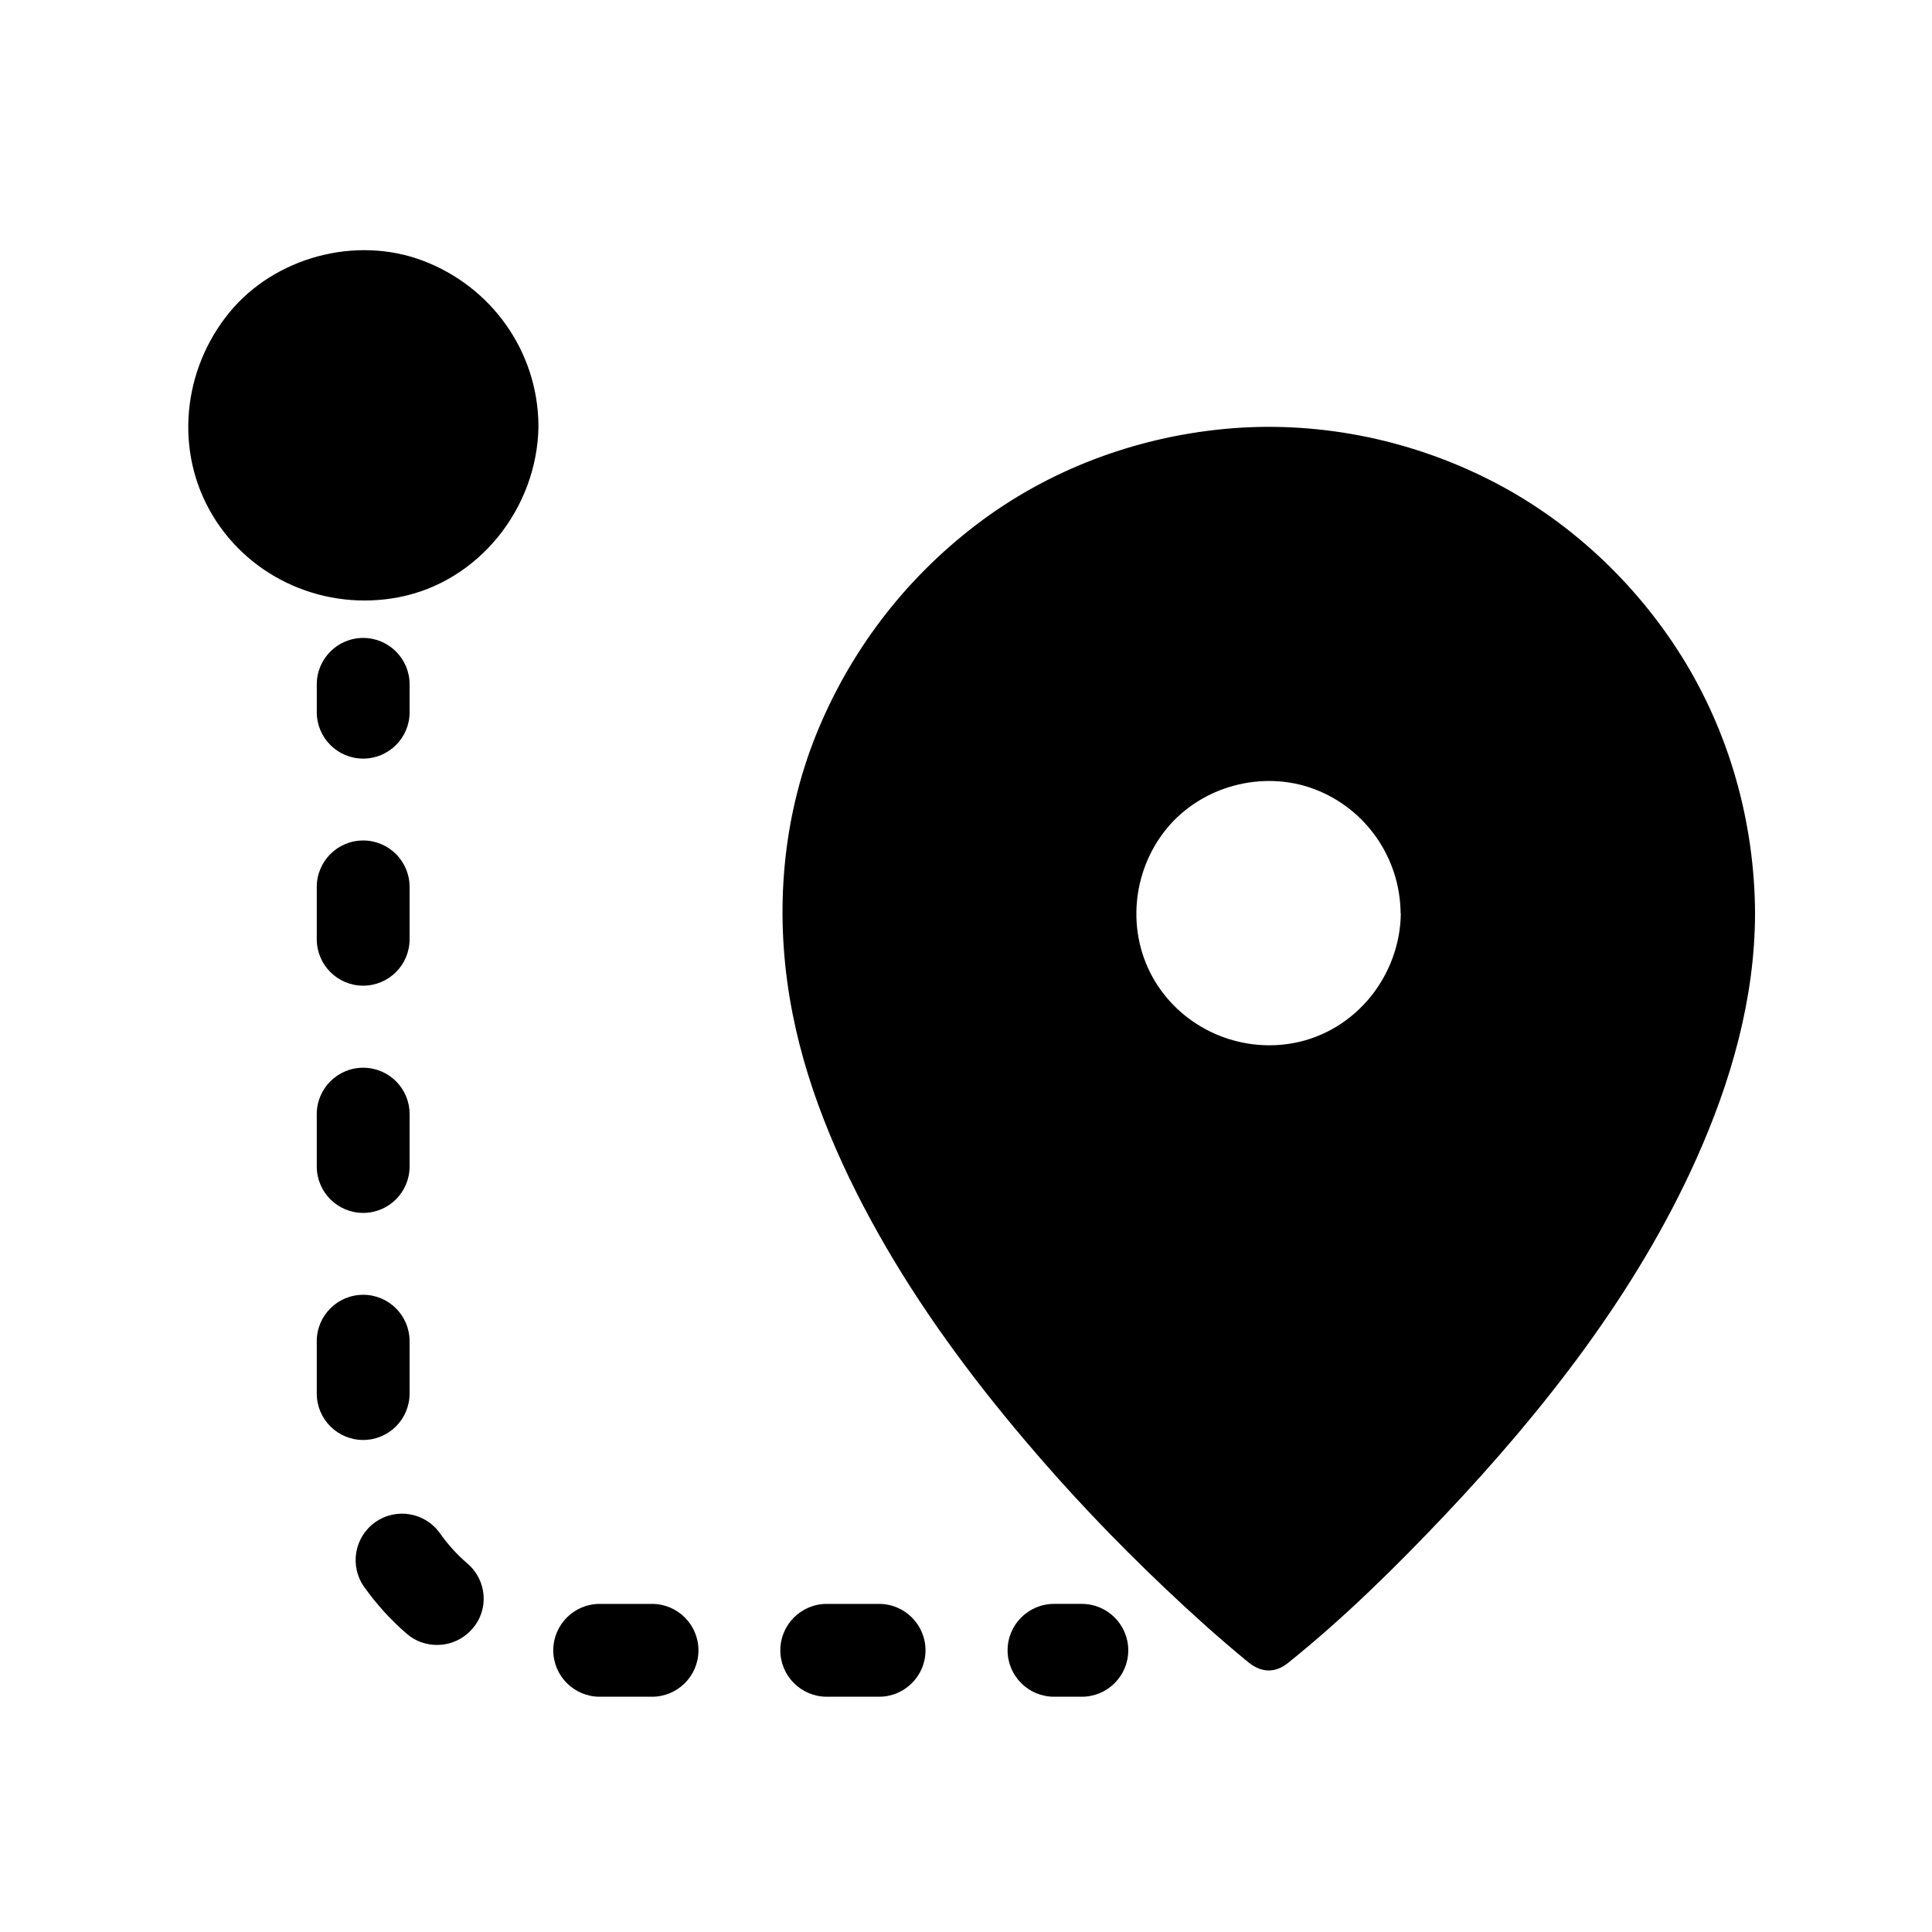
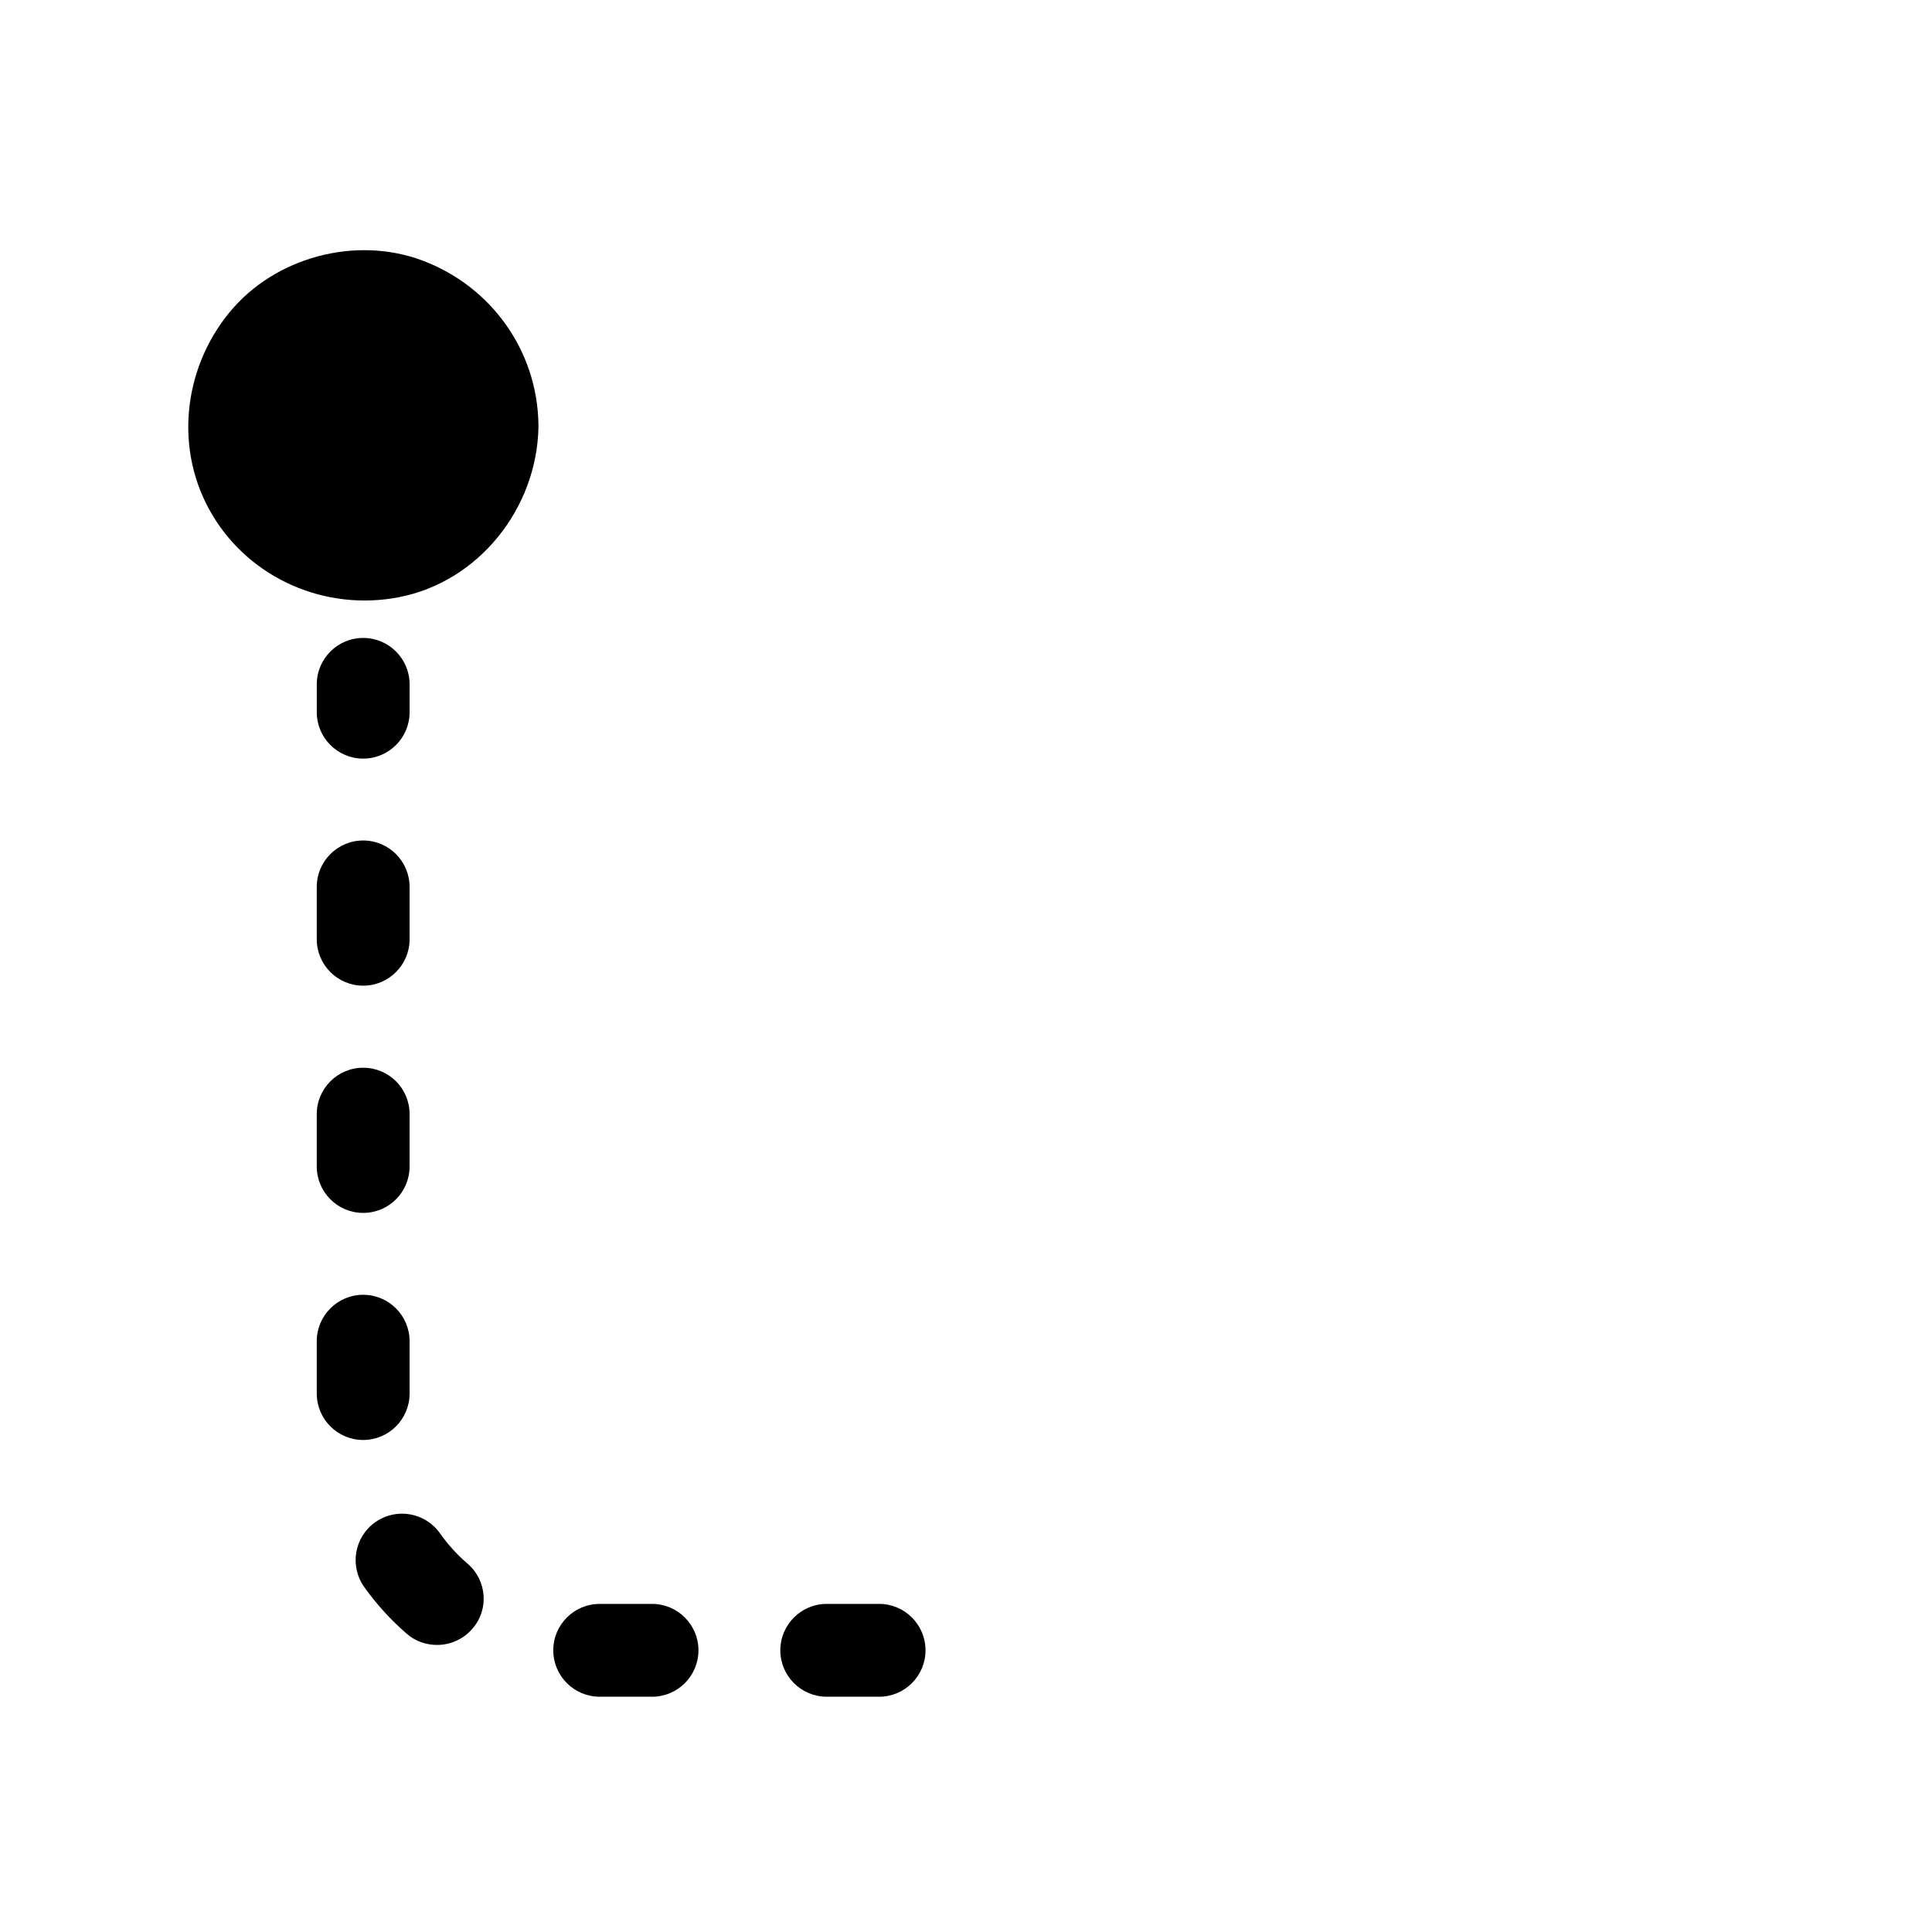
<svg xmlns="http://www.w3.org/2000/svg" fill="#000000" width="800px" height="800px" version="1.1" viewBox="144 144 512 512">
  <g>
    <path d="m255.94 213.04c-17.711-6.641-39.113-0.887-51.117 13.727-12.449 15.152-14.711 36.801-4.477 53.824 10.184 16.926 30.012 25.387 49.25 21.695 21.352-4.082 36.703-23.664 37.098-45.066v-0.395-0.195c-0.203-19.582-12.5-36.754-30.754-43.59z" />
-     <path d="m589.52 317.73c-12.398-19.73-30.109-36.164-50.922-46.641-21.648-10.922-46.25-15.742-70.406-13.383-23.715 2.312-46.594 10.922-65.582 25.438-18.992 14.516-33.504 33.605-42.41 55.742-8.809 21.992-10.824 46.148-6.938 69.469 3.641 22.043 12.594 43.148 23.52 62.582 10.922 19.434 24.207 37.492 38.574 54.465 11.66 13.824 24.156 26.961 37.293 39.41 6.887 6.543 13.973 12.941 21.305 18.992 0.344 0.297 0.688 0.543 1.031 0.836 3.394 2.707 7.035 2.754 10.43 0 14.809-11.906 28.488-25.387 41.523-39.164 26.32-27.848 50.773-59.09 66.566-94.266 9.199-20.516 15.547-42.461 15.598-65.094v-0.051c-0.098-24.055-6.789-47.965-19.582-68.336zm-74.289 68.34c-0.195 16.48-11.957 31.242-28.34 34.34-14.414 2.707-29.273-3.836-36.852-16.434-7.625-12.695-6.148-29.027 3.148-40.395 9.25-11.266 25.387-15.598 39.066-10.48 13.727 5.164 22.781 18.254 22.926 32.867v0.102z" />
    <path d="m240.25 345.04c-6.789 0-12.301-5.512-12.301-12.301v-7.379c0-6.789 5.512-12.301 12.301-12.301 6.789 0 12.301 5.512 12.301 12.301v7.379c0 6.789-5.512 12.301-12.301 12.301z" />
    <path d="m376.97 569.05h-13.875c-6.789 0-12.301 5.512-12.301 12.301 0 6.789 5.512 12.301 12.301 12.301h13.875c6.789 0 12.301-5.512 12.301-12.301 0-6.789-5.512-12.301-12.301-12.301zm-60.172 0h-13.875c-6.789 0-12.301 5.512-12.301 12.301 0 6.789 5.512 12.301 12.301 12.301h13.875c6.789 0 12.301-5.512 12.301-12.301 0-6.789-5.512-12.301-12.301-12.301zm-48.906-10.676c-2.754-2.363-5.215-5.066-7.281-8.02-3.938-5.559-11.609-6.887-17.172-2.953-5.559 3.938-6.84 11.609-2.953 17.121 3.246 4.574 7.086 8.809 11.316 12.449 2.312 2.016 5.164 2.953 8.02 2.953 3.445 0 6.887-1.426 9.348-4.281 4.481-5.07 3.891-12.844-1.277-17.27zm-27.648-71.242c-6.789 0-12.301 5.512-12.301 12.301v13.875c0 6.789 5.512 12.301 12.301 12.301 6.789 0 12.301-5.512 12.301-12.301v-13.875c0-6.793-5.512-12.301-12.301-12.301zm0-60.172c-6.789 0-12.301 5.512-12.301 12.301v13.871c0 6.789 5.512 12.301 12.301 12.301 6.789 0 12.301-5.512 12.301-12.301v-13.875c0-6.836-5.512-12.297-12.301-12.297zm0-60.223c-6.789 0-12.301 5.512-12.301 12.301v13.875c0 6.789 5.512 12.301 12.301 12.301 6.789 0 12.301-5.512 12.301-12.301v-13.875c0-6.789-5.512-12.301-12.301-12.301z" />
-     <path d="m430.7 593.65h-7.379c-6.789 0-12.301-5.512-12.301-12.301 0-6.789 5.512-12.301 12.301-12.301h7.379c6.789 0 12.301 5.512 12.301 12.301 0 6.793-5.512 12.301-12.301 12.301z" />
  </g>
</svg>